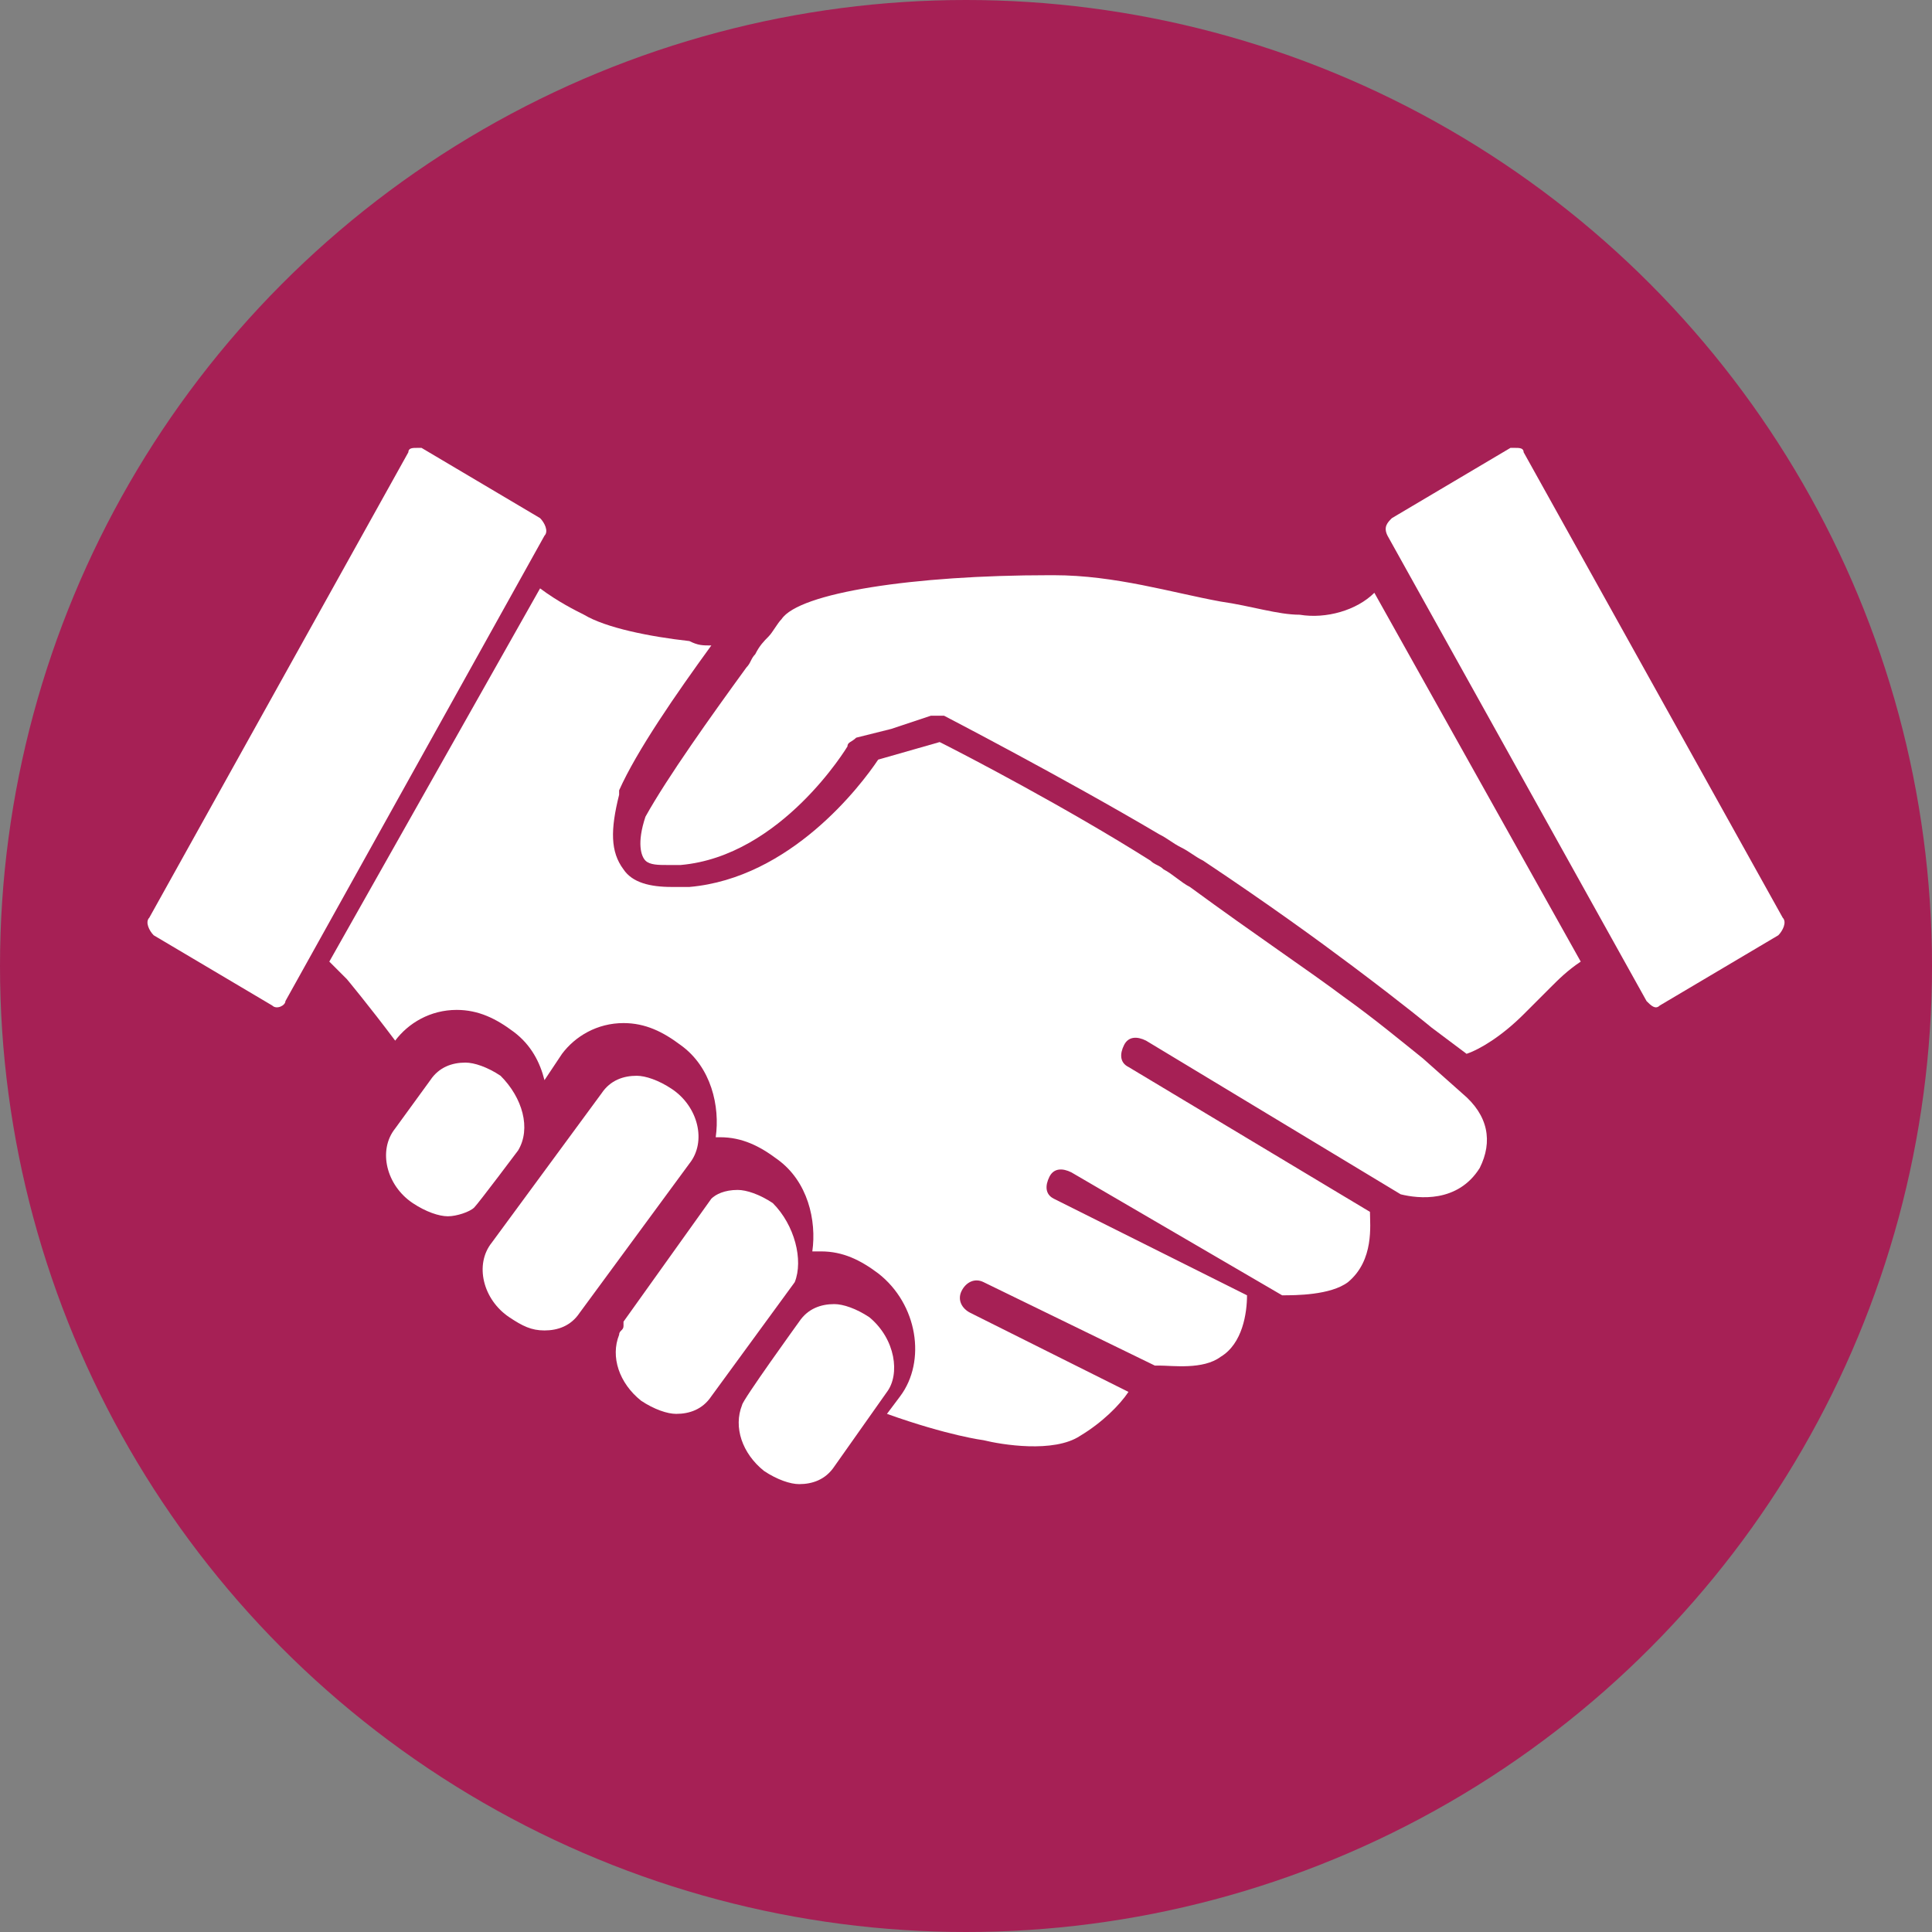
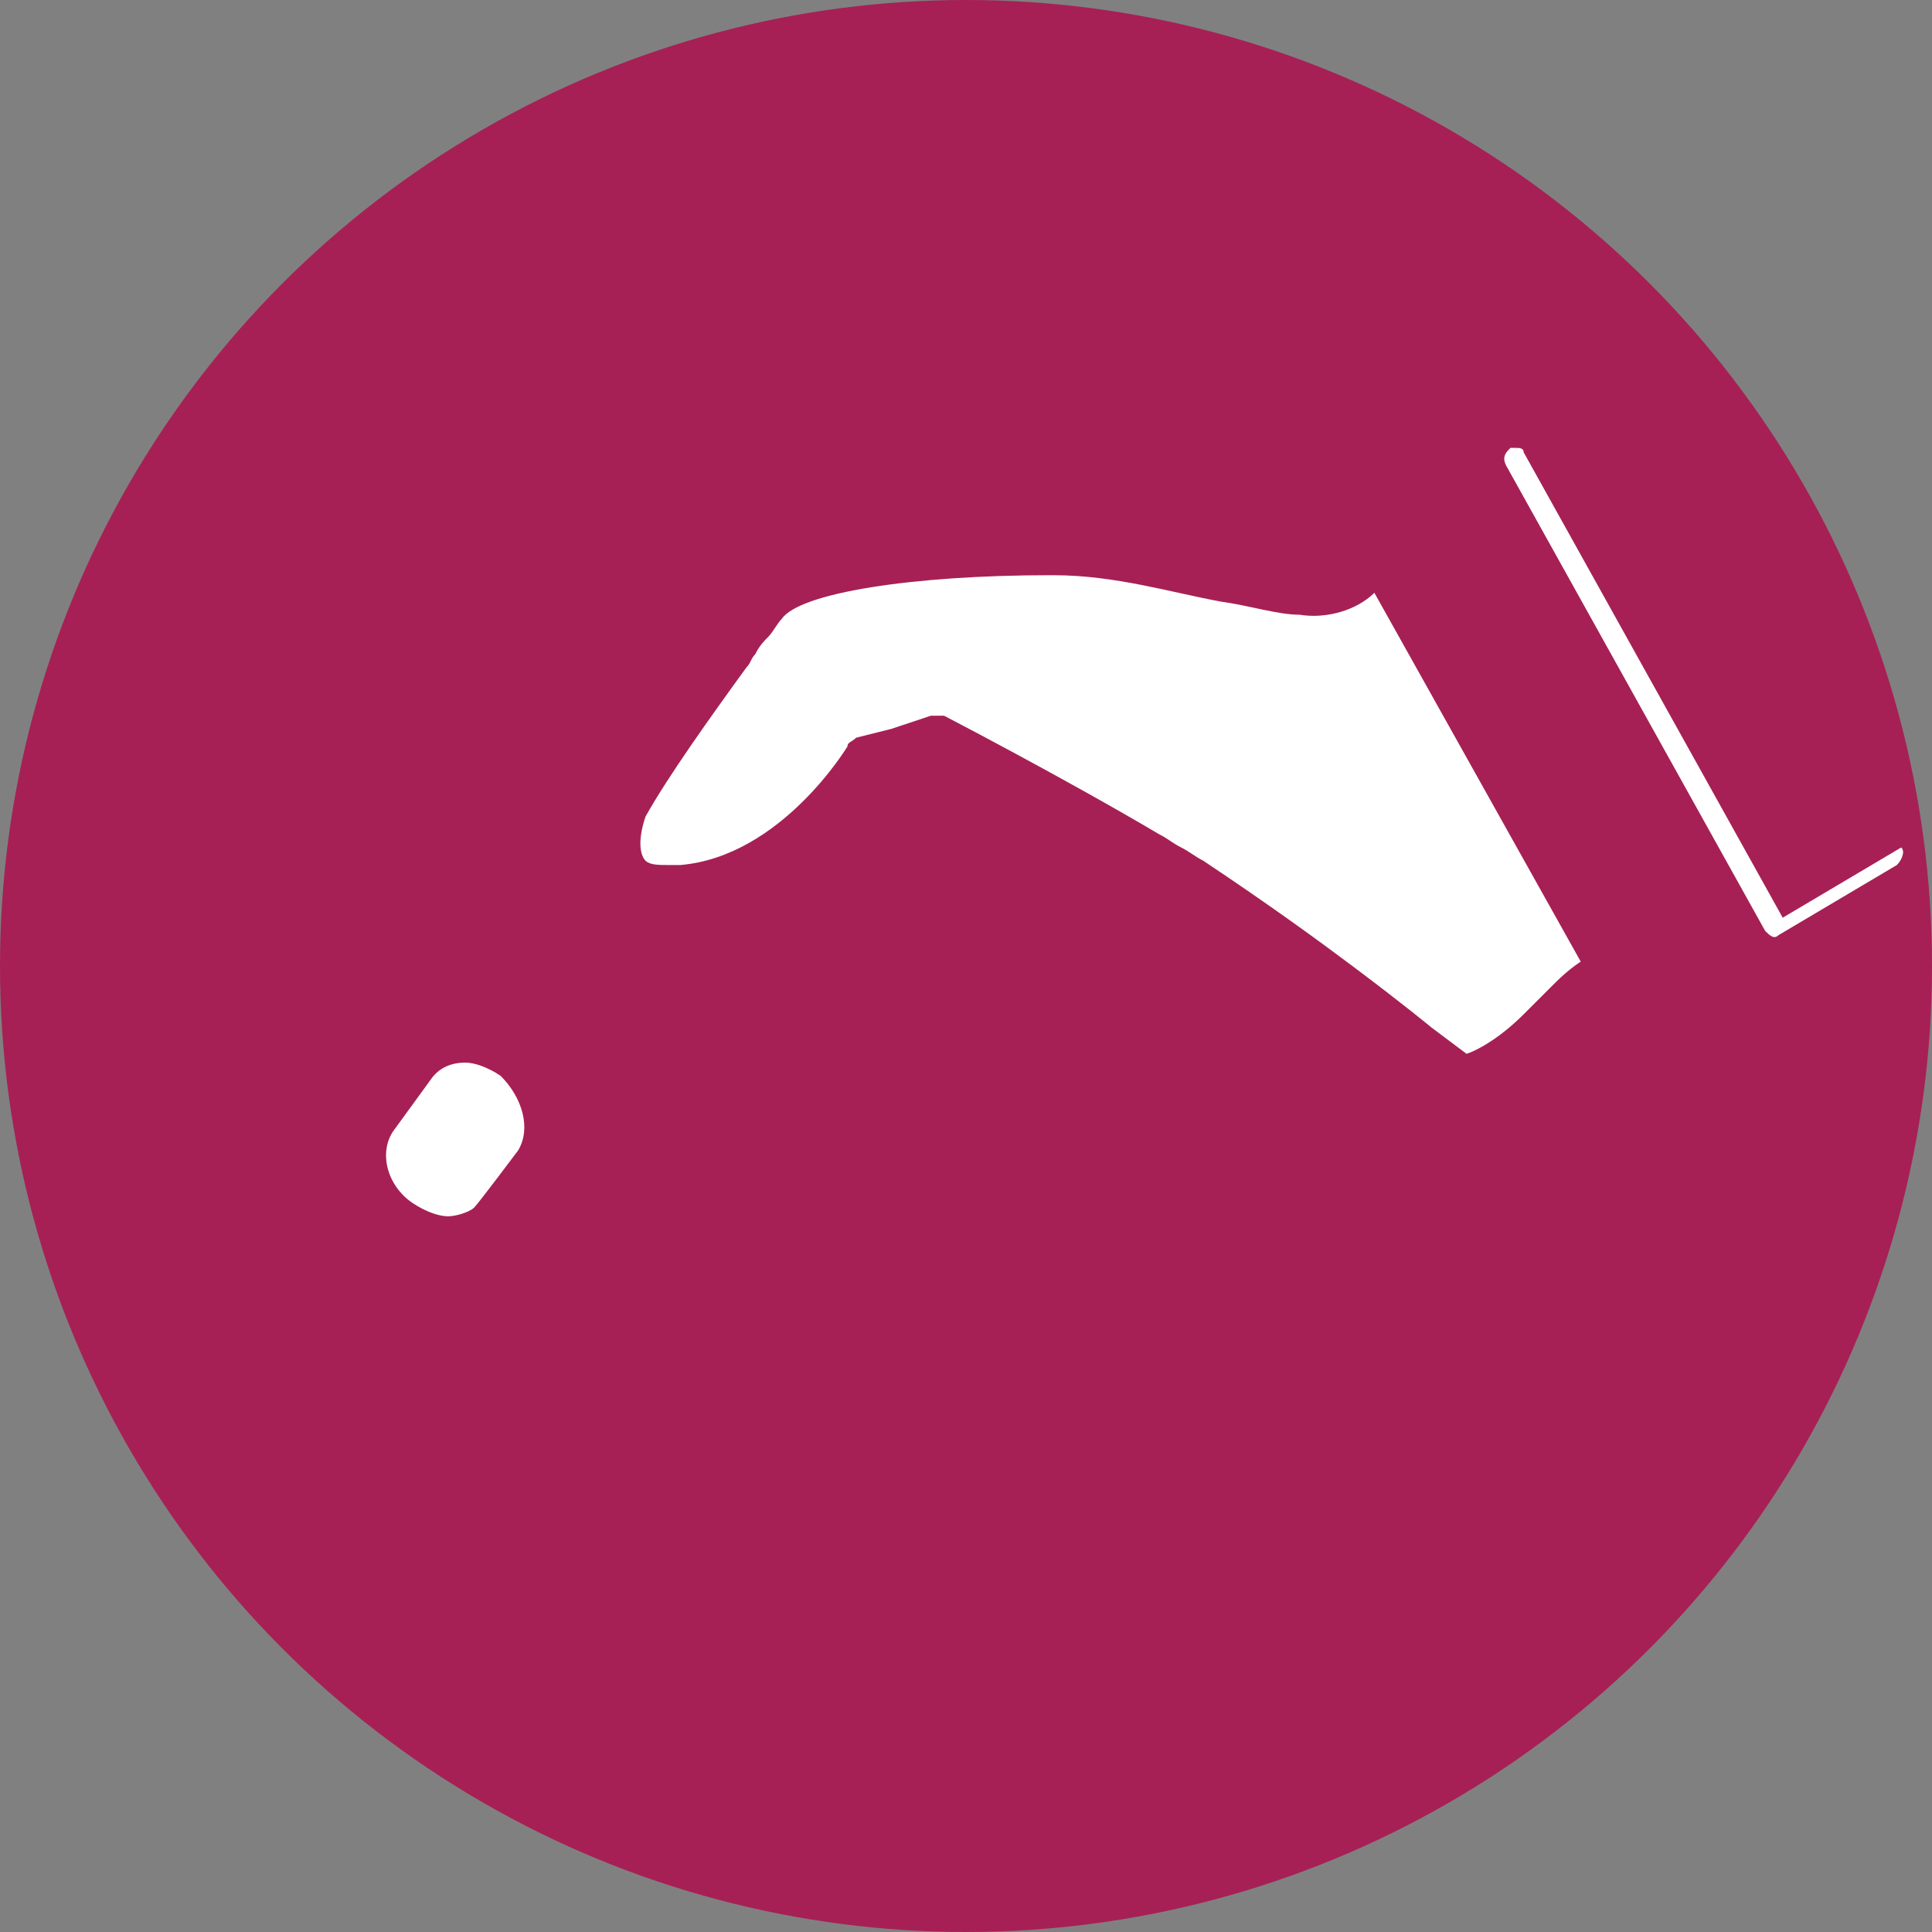
<svg xmlns="http://www.w3.org/2000/svg" id="Ebene_1" data-name="Ebene 1" width="44" height="44" viewBox="0 0 44 44">
  <rect x="0" y="0" width="44" height="44" fill="#808080" stroke="none" />
  <defs>
    <style>
      .cls-1 {
        fill: #fff;
      }

      .cls-2 {
        fill: #a62055;
      }
    </style>
  </defs>
  <g id="Canvas">
    <g id="Ellipse">
      <circle class="cls-2" cx="22" cy="22" r="22" />
    </g>
  </g>
  <g>
-     <path class="cls-1" d="m32.4,24.1c-.5-.4-1.1-.9-1.8-1.4-.8-.6-2-1.4-3.5-2.5-.2-.1-.4-.3-.6-.4-.1-.1-.2-.1-.3-.2-1.9-1.2-4.2-2.4-4.8-2.7l-1.4.4c-.4.6-2,2.7-4.3,2.9h-.4c-.5,0-.9-.1-1.1-.4-.3-.4-.3-.9-.1-1.7v-.1c.4-.9,1.3-2.2,2.1-3.3-.2,0-.3,0-.5-.1-.9-.1-1.9-.3-2.4-.6-.2-.1-.6-.3-1-.6l-4.8,8.5.4.4s.5.6,1.1,1.4h0c.3-.4.8-.7,1.4-.7.5,0,.9.2,1.3.5.4.3.6.7.7,1.1l.4-.6c.3-.4.8-.7,1.4-.7.5,0,.9.2,1.3.5.7.5.9,1.4.8,2.1h.1c.5,0,.9.2,1.3.5.7.5.9,1.4.8,2.1h.2c.5,0,.9.2,1.3.5.9.7,1.1,2,.5,2.8l-.3.4c1.4.5,2.2.6,2.2.6h0c.4.1,1.6.3,2.2-.1.5-.3.9-.7,1.1-1l-3.6-1.8c-.2-.1-.3-.3-.2-.5.1-.2.3-.3.5-.2l3.9,1.9h.1c.3,0,1,.1,1.4-.2.5-.3.6-1,.6-1.4l-4.4-2.2c-.2-.1-.2-.3-.1-.5s.3-.2.5-.1l4.8,2.8c.3,0,1.1,0,1.5-.3.6-.5.5-1.3.5-1.6l-5.5-3.3c-.2-.1-.2-.3-.1-.5s.3-.2.5-.1l5.8,3.5c.4.1,1.3.2,1.8-.6.3-.6.2-1.2-.4-1.7,0,0-.9-.8-.9-.8Z" />
-     <path class="cls-1" d="m15.7,26.5c.4-.5.2-1.3-.4-1.7-.3-.2-.6-.3-.8-.3-.3,0-.6.1-.8.4l-2.5,3.4c-.4.5-.2,1.3.4,1.7.3.2.5.3.8.3s.6-.1.8-.4h0l2.5-3.4Z" />
-     <path class="cls-1" d="m17.6,27.4c-.3-.2-.6-.3-.8-.3-.3,0-.5.1-.6.2l-2,2.8v.1c0,.1-.1.1-.1.2-.2.5,0,1.1.5,1.5.3.2.6.3.8.3.3,0,.6-.1.8-.4l1.9-2.6c.2-.5,0-1.3-.5-1.8Z" />
-     <path class="cls-1" d="m19.8,30c-.3-.2-.6-.3-.8-.3-.3,0-.6.1-.8.4,0,0-1.3,1.8-1.3,1.9-.2.5,0,1.1.5,1.5.3.2.6.3.8.3.3,0,.6-.1.8-.4l1.2-1.7c.3-.4.2-1.2-.4-1.7Z" />
    <path class="cls-1" d="m11.8,26.2c.3-.5.1-1.2-.4-1.7-.3-.2-.6-.3-.8-.3-.3,0-.6.1-.8.4l-.8,1.1c-.4.5-.2,1.3.4,1.7.3.2.6.3.8.3s.5-.1.6-.2,1-1.3,1-1.3Z" />
    <path class="cls-1" d="m29.6,14c-.5,0-1.1-.2-1.8-.3-1.1-.2-2.4-.6-3.8-.6h-.1c-3.1,0-5.7.4-6.1,1-.1.1-.2.3-.3.4-.1.1-.2.2-.3.4-.1.1-.1.2-.2.3-.8,1.1-1.8,2.5-2.3,3.4-.2.6-.1.9,0,1s.3.1.5.1h.3c2.3-.2,3.8-2.7,3.8-2.7,0-.1.1-.1.2-.2l.8-.2.9-.3h.3s2.7,1.4,4.9,2.7c.2.1.3.2.5.3.2.1.3.2.5.3,1.5,1,2.6,1.8,3.4,2.4,1.2.9,1.8,1.4,1.8,1.4h0l.8.6h0c.3-.1.8-.4,1.3-.9.2-.2.4-.4.6-.6.2-.2.4-.4.7-.6h0l-4.7-8.4c-.4.4-1.1.6-1.7.5Z" />
-     <path class="cls-1" d="m12.4,12.2c.1-.1,0-.3-.1-.4l-2.7-1.6h-.1c-.1,0-.2,0-.2.1l-5.9,10.6c-.1.1,0,.3.1.4l2.7,1.6c.1.1.3,0,.3-.1,0,0,5.9-10.6,5.9-10.6Z" />
-     <path class="cls-1" d="m40.6,20.9l-5.9-10.6c0-.1-.1-.1-.2-.1h-.1l-2.7,1.6c-.1.1-.2.2-.1.4l5.9,10.6c.1.1.2.2.3.1l2.7-1.6c.1-.1.2-.3.1-.4Z" />
+     <path class="cls-1" d="m40.6,20.9l-5.9-10.6c0-.1-.1-.1-.2-.1h-.1c-.1.1-.2.2-.1.4l5.9,10.6c.1.1.2.2.3.1l2.7-1.6c.1-.1.2-.3.1-.4Z" />
  </g>
</svg>